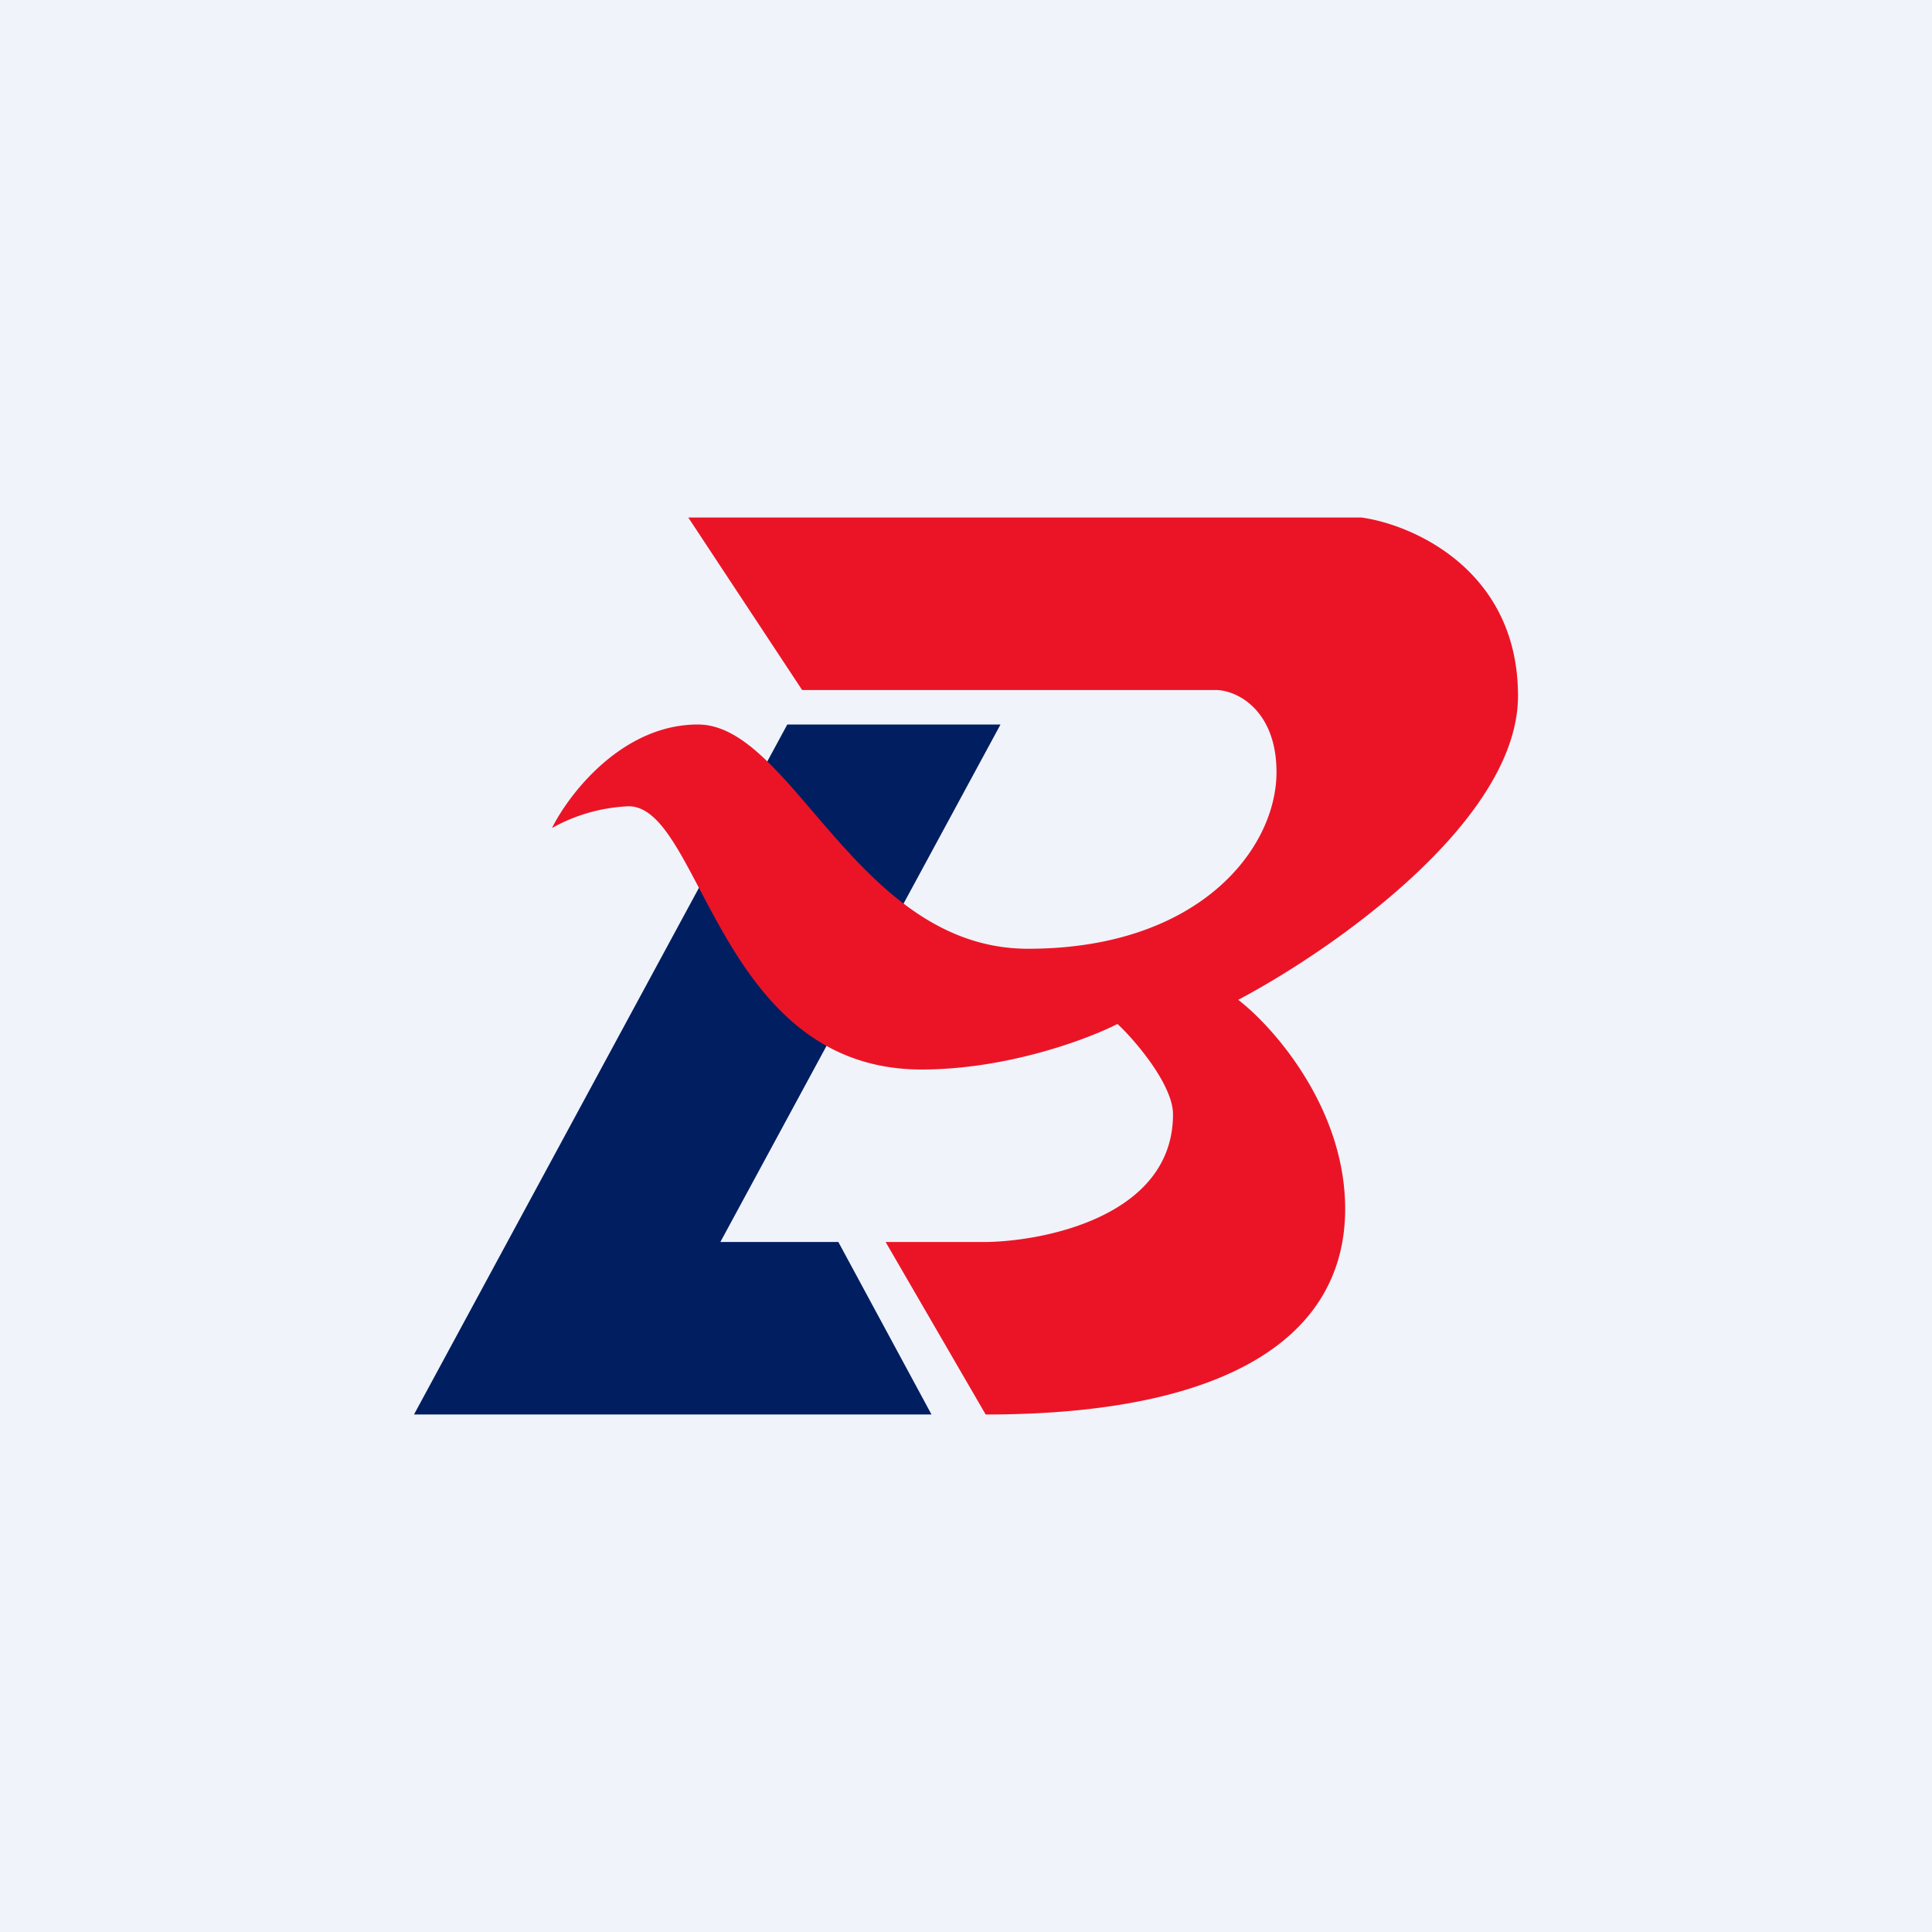
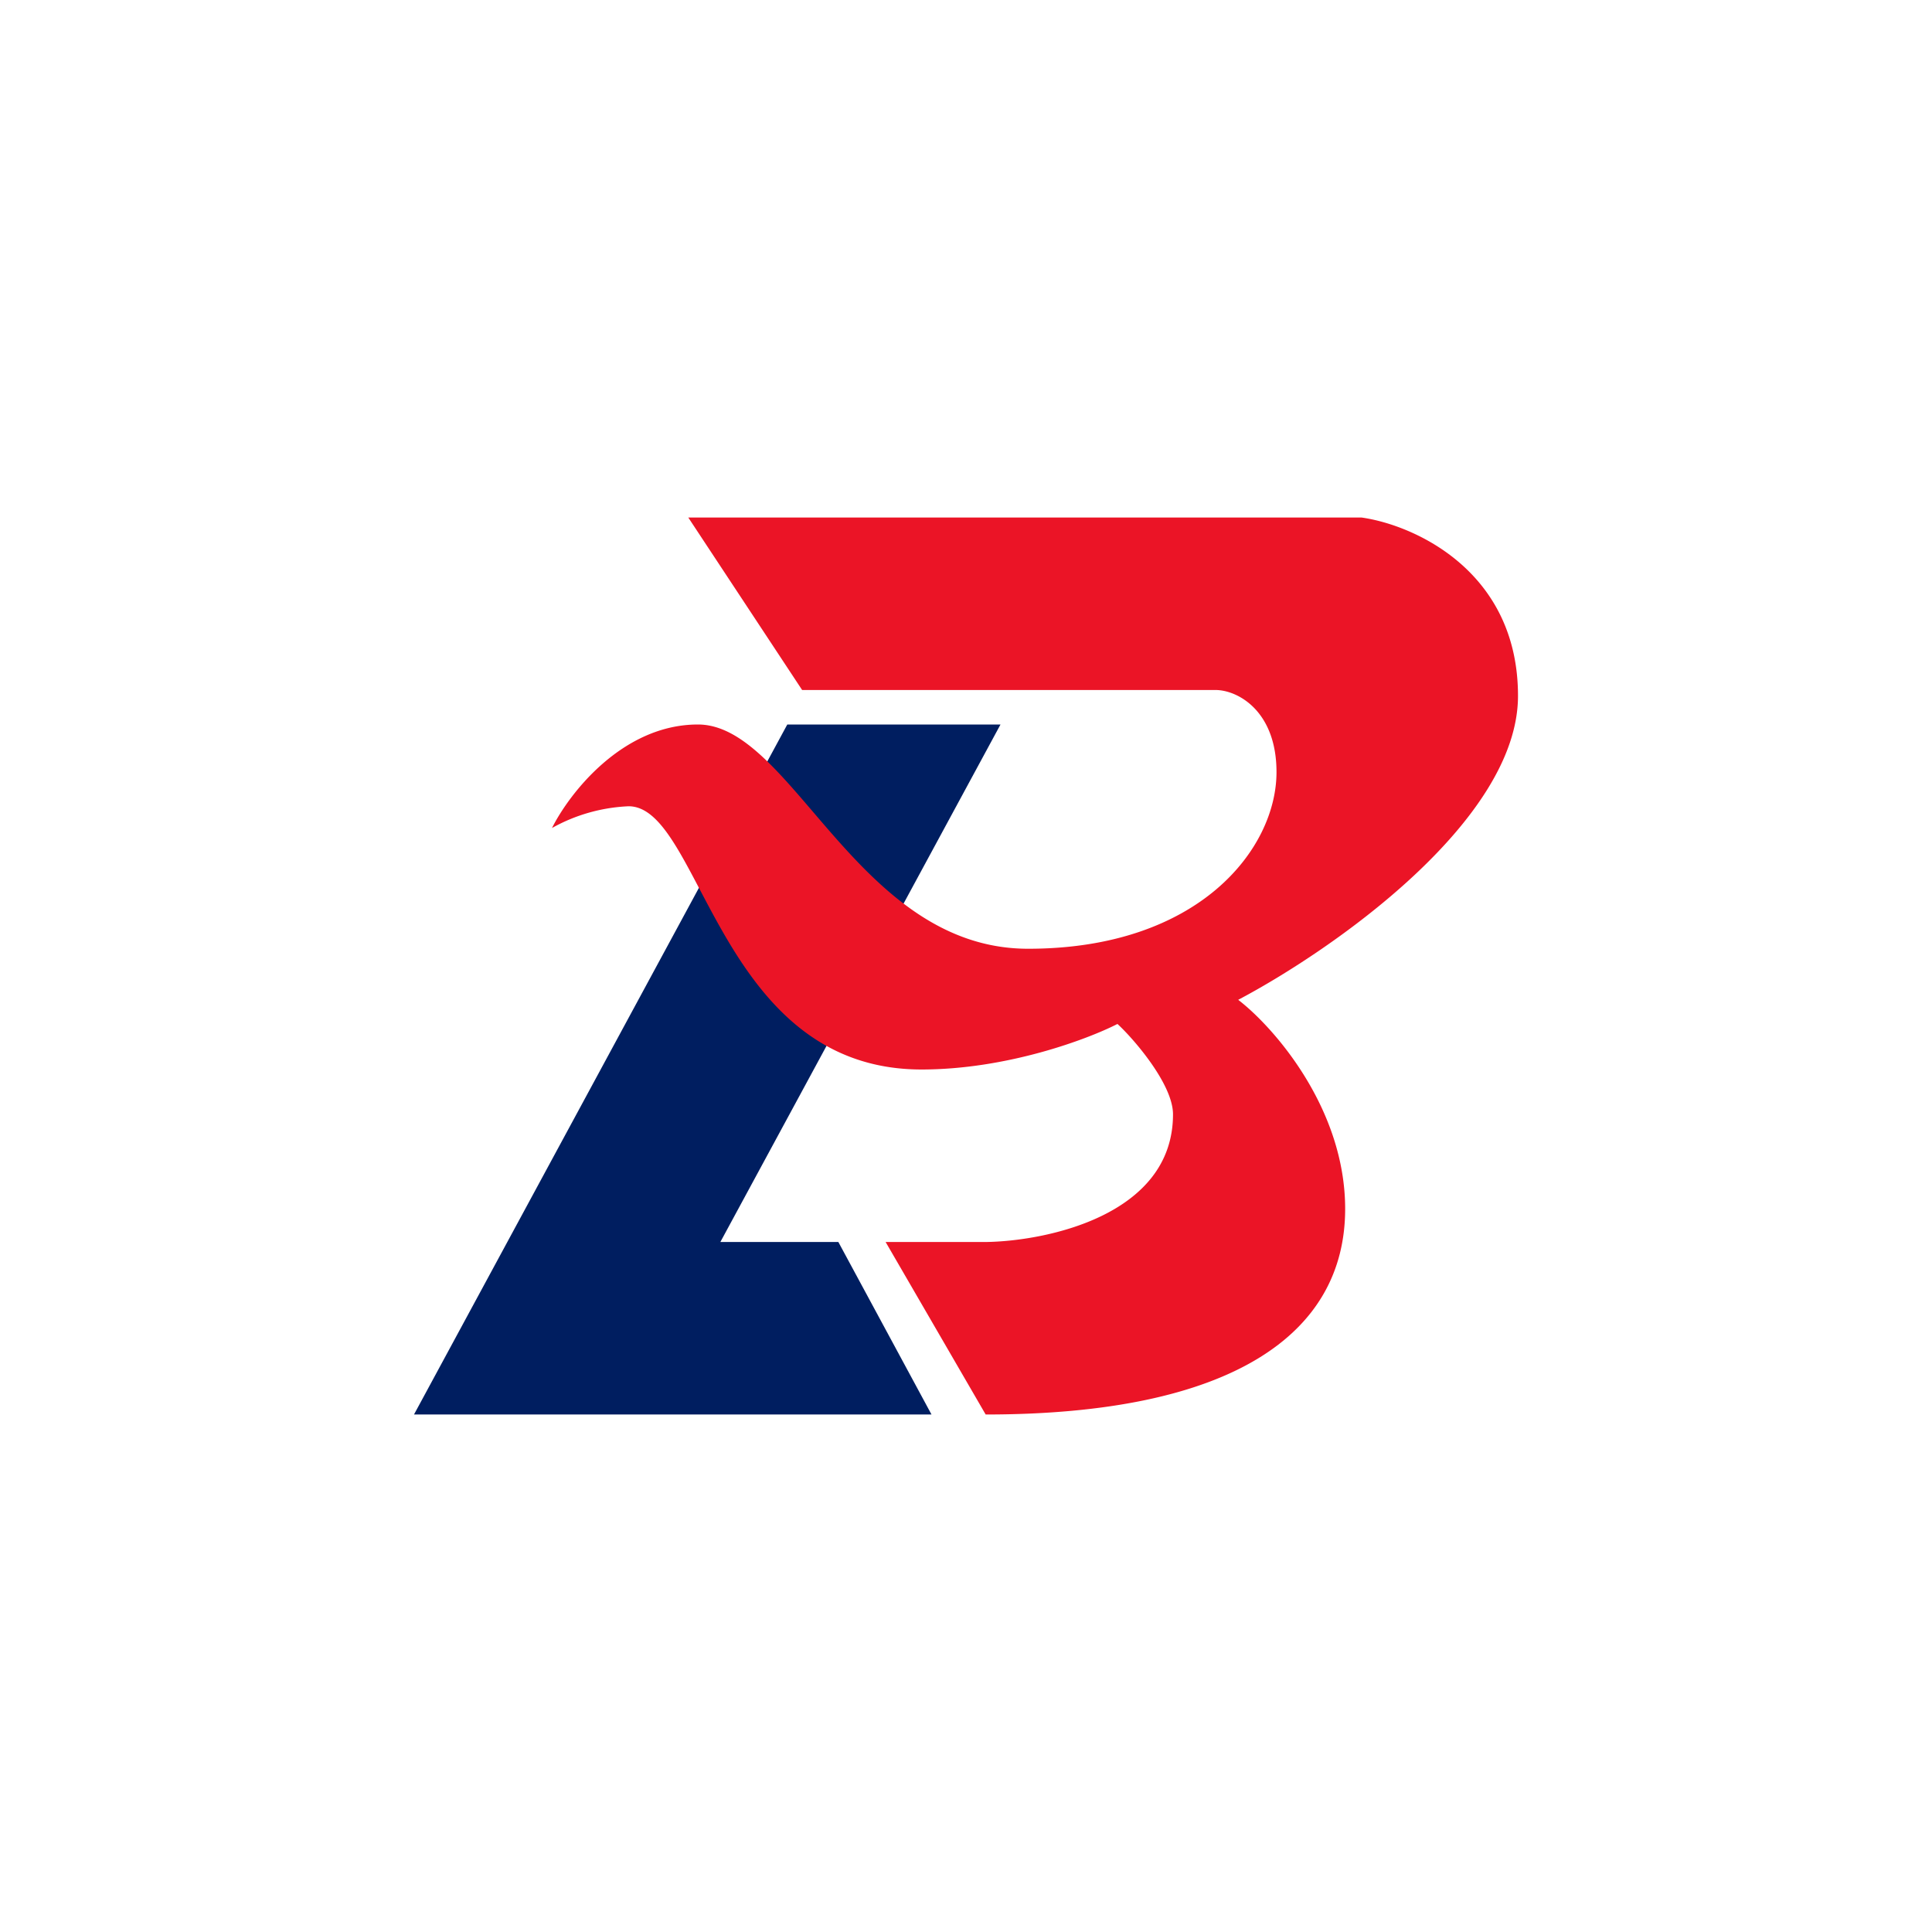
<svg xmlns="http://www.w3.org/2000/svg" width="56" height="56" viewBox="0 0 56 56">
-   <path fill="#F0F3FA" d="M0 0h56v56H0z" />
  <path d="M29 21h-6.18L12 41h15l-2.7-5h-3.42L29 21Z" fill="#001E60" />
-   <path d="M39.46 15H19.95l3.3 5h11.98c.65 0 1.77.61 1.77 2.38 0 2.22-2.24 5.12-7.2 5.12-4.95 0-6.83-6.5-9.57-6.5-2.19 0-3.73 2-4.23 3a4.98 4.98 0 0 1 2.22-.63c2.12 0 2.6 7.63 8.49 7.63 2.48 0 4.82-.88 5.68-1.32.43.39 1.61 1.73 1.61 2.62 0 2.95-3.73 3.68-5.43 3.7h-2.9l2.9 5c7.12 0 10.42-2.32 10.42-5.96 0-2.91-2.06-5.26-3.1-6.06C38.6 27.55 44 23.8 44 20.17c0-3.63-3.03-4.96-4.54-5.17Z" fill="#EB1426" />
+   <path d="M39.46 15H19.95l3.3 5h11.98c.65 0 1.77.61 1.77 2.38 0 2.22-2.24 5.12-7.2 5.12-4.95 0-6.83-6.5-9.57-6.5-2.19 0-3.73 2-4.23 3a4.98 4.98 0 0 1 2.22-.63c2.12 0 2.6 7.63 8.49 7.63 2.48 0 4.82-.88 5.68-1.32.43.39 1.61 1.73 1.61 2.62 0 2.95-3.73 3.68-5.43 3.7h-2.9l2.9 5c7.12 0 10.42-2.32 10.42-5.96 0-2.91-2.06-5.26-3.1-6.06C38.6 27.55 44 23.8 44 20.17c0-3.63-3.03-4.96-4.54-5.17" fill="#EB1426" />
</svg>